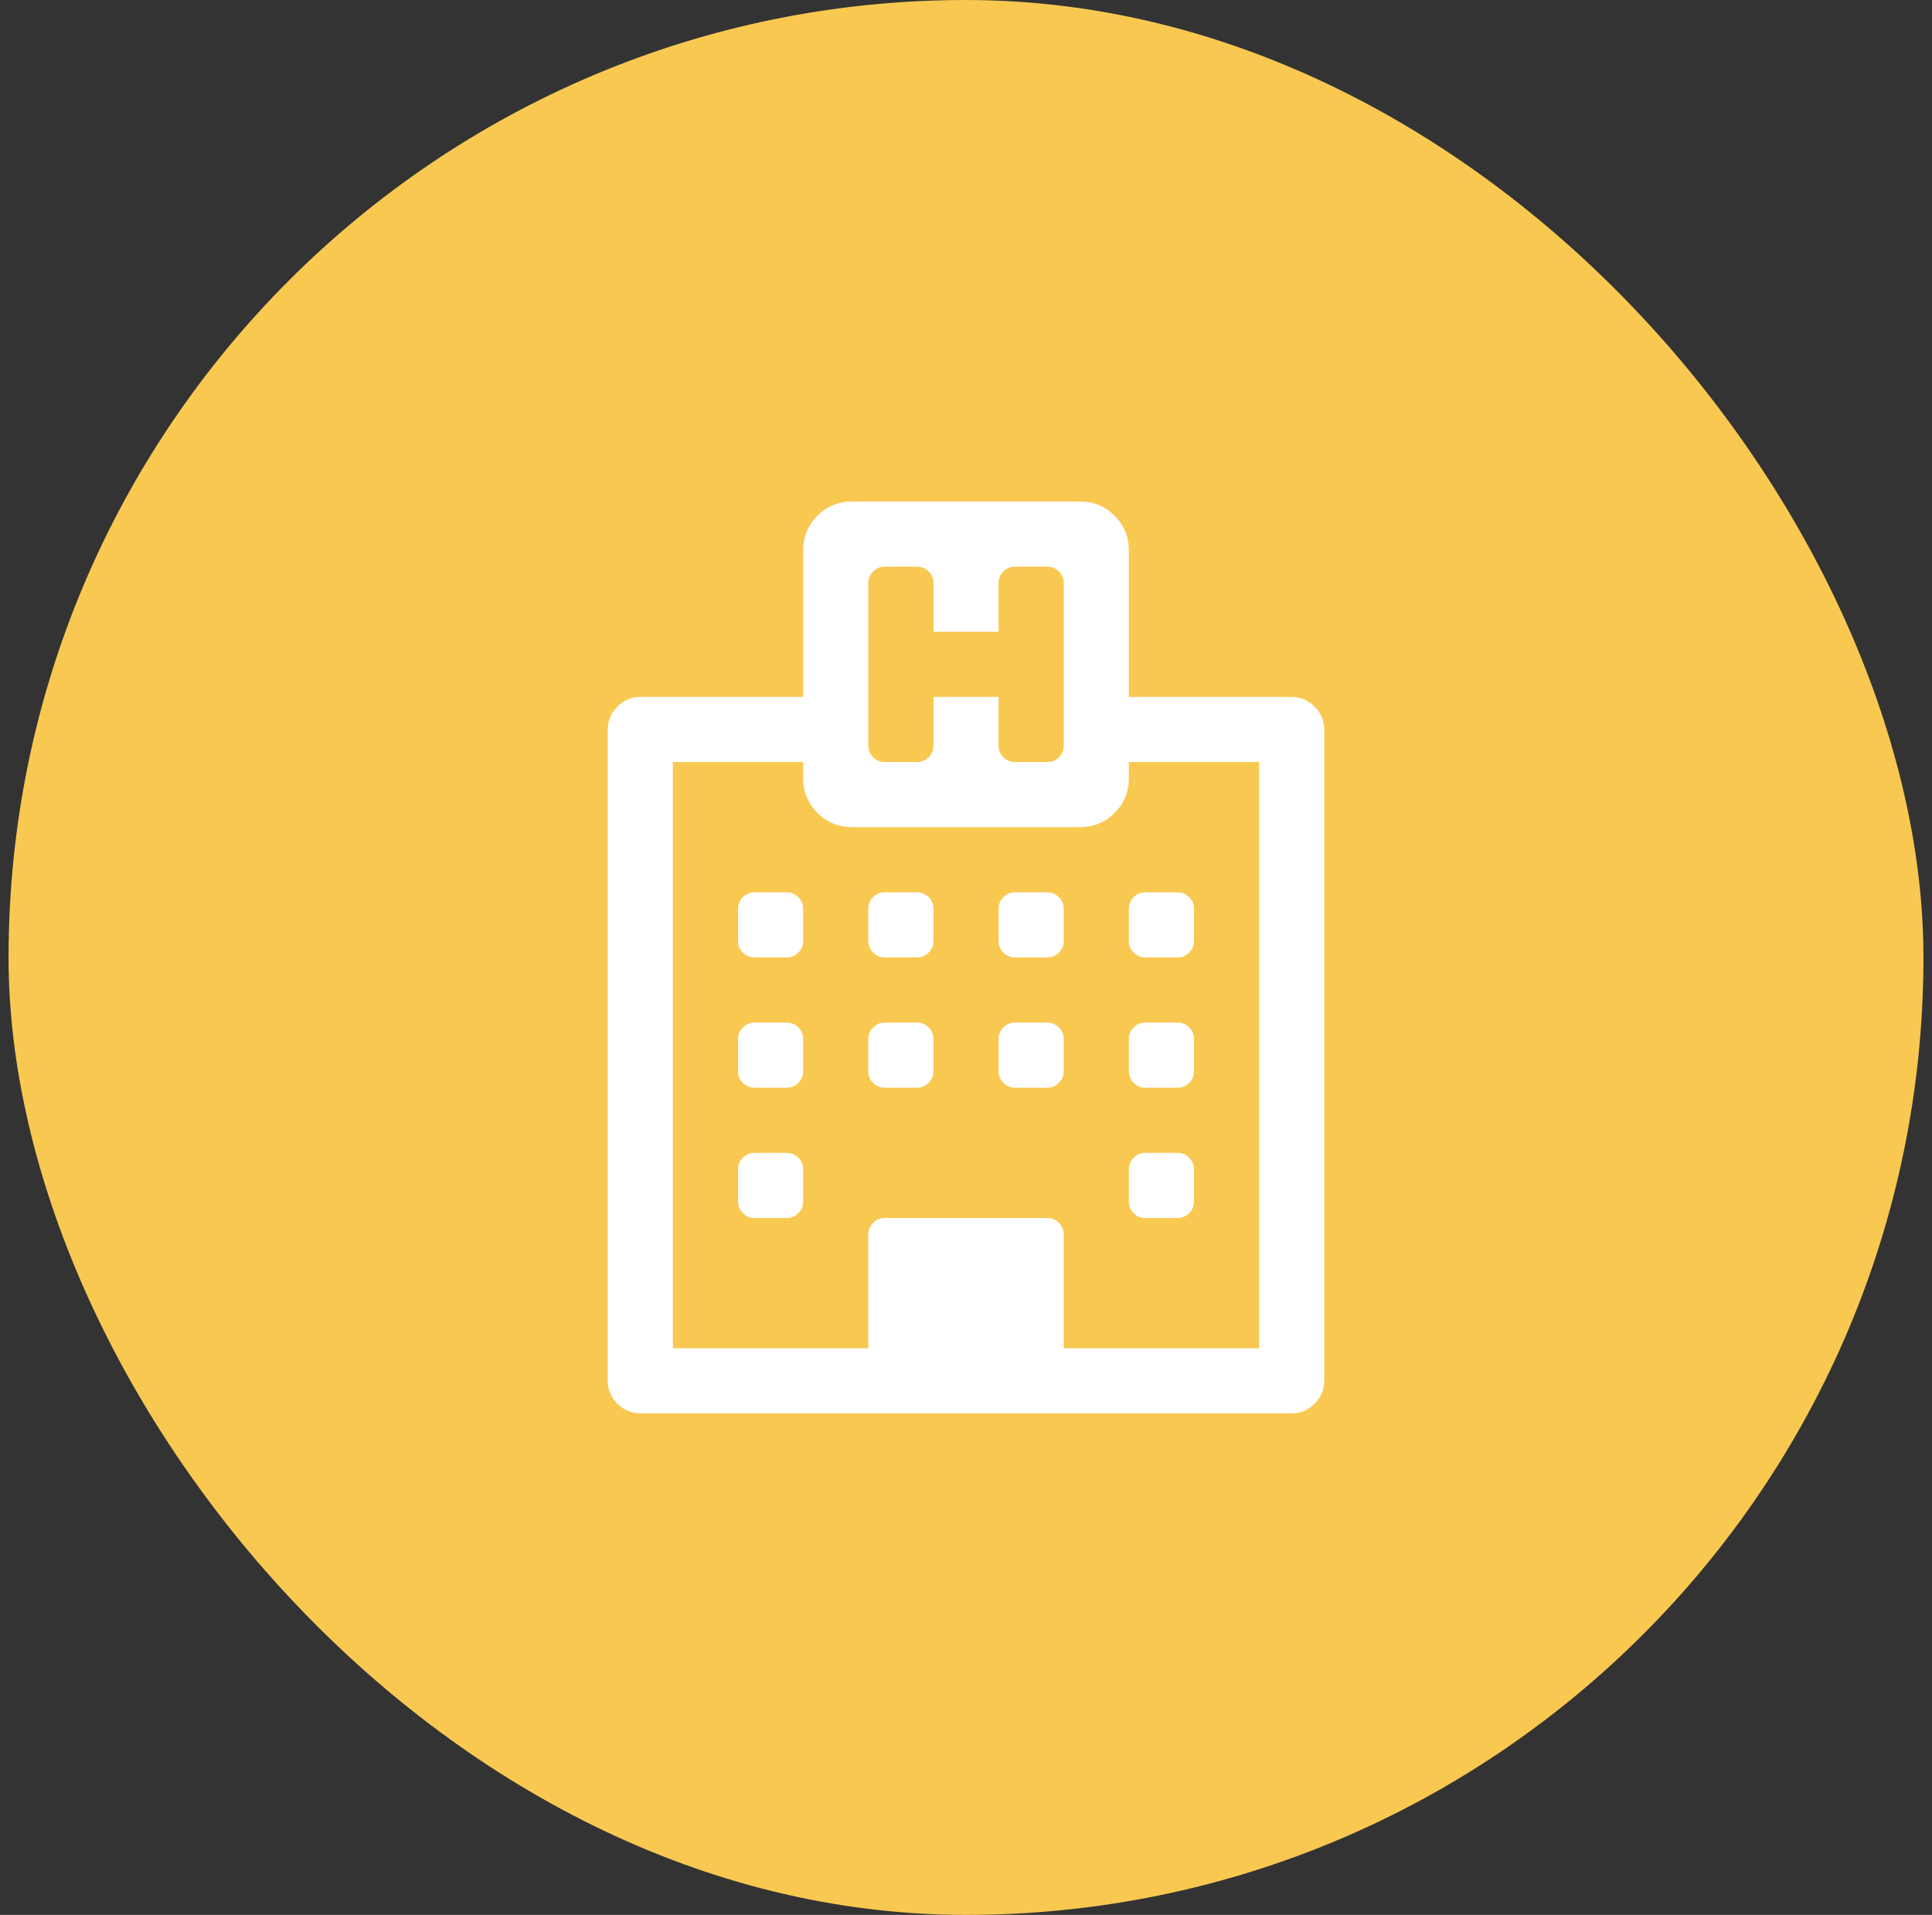
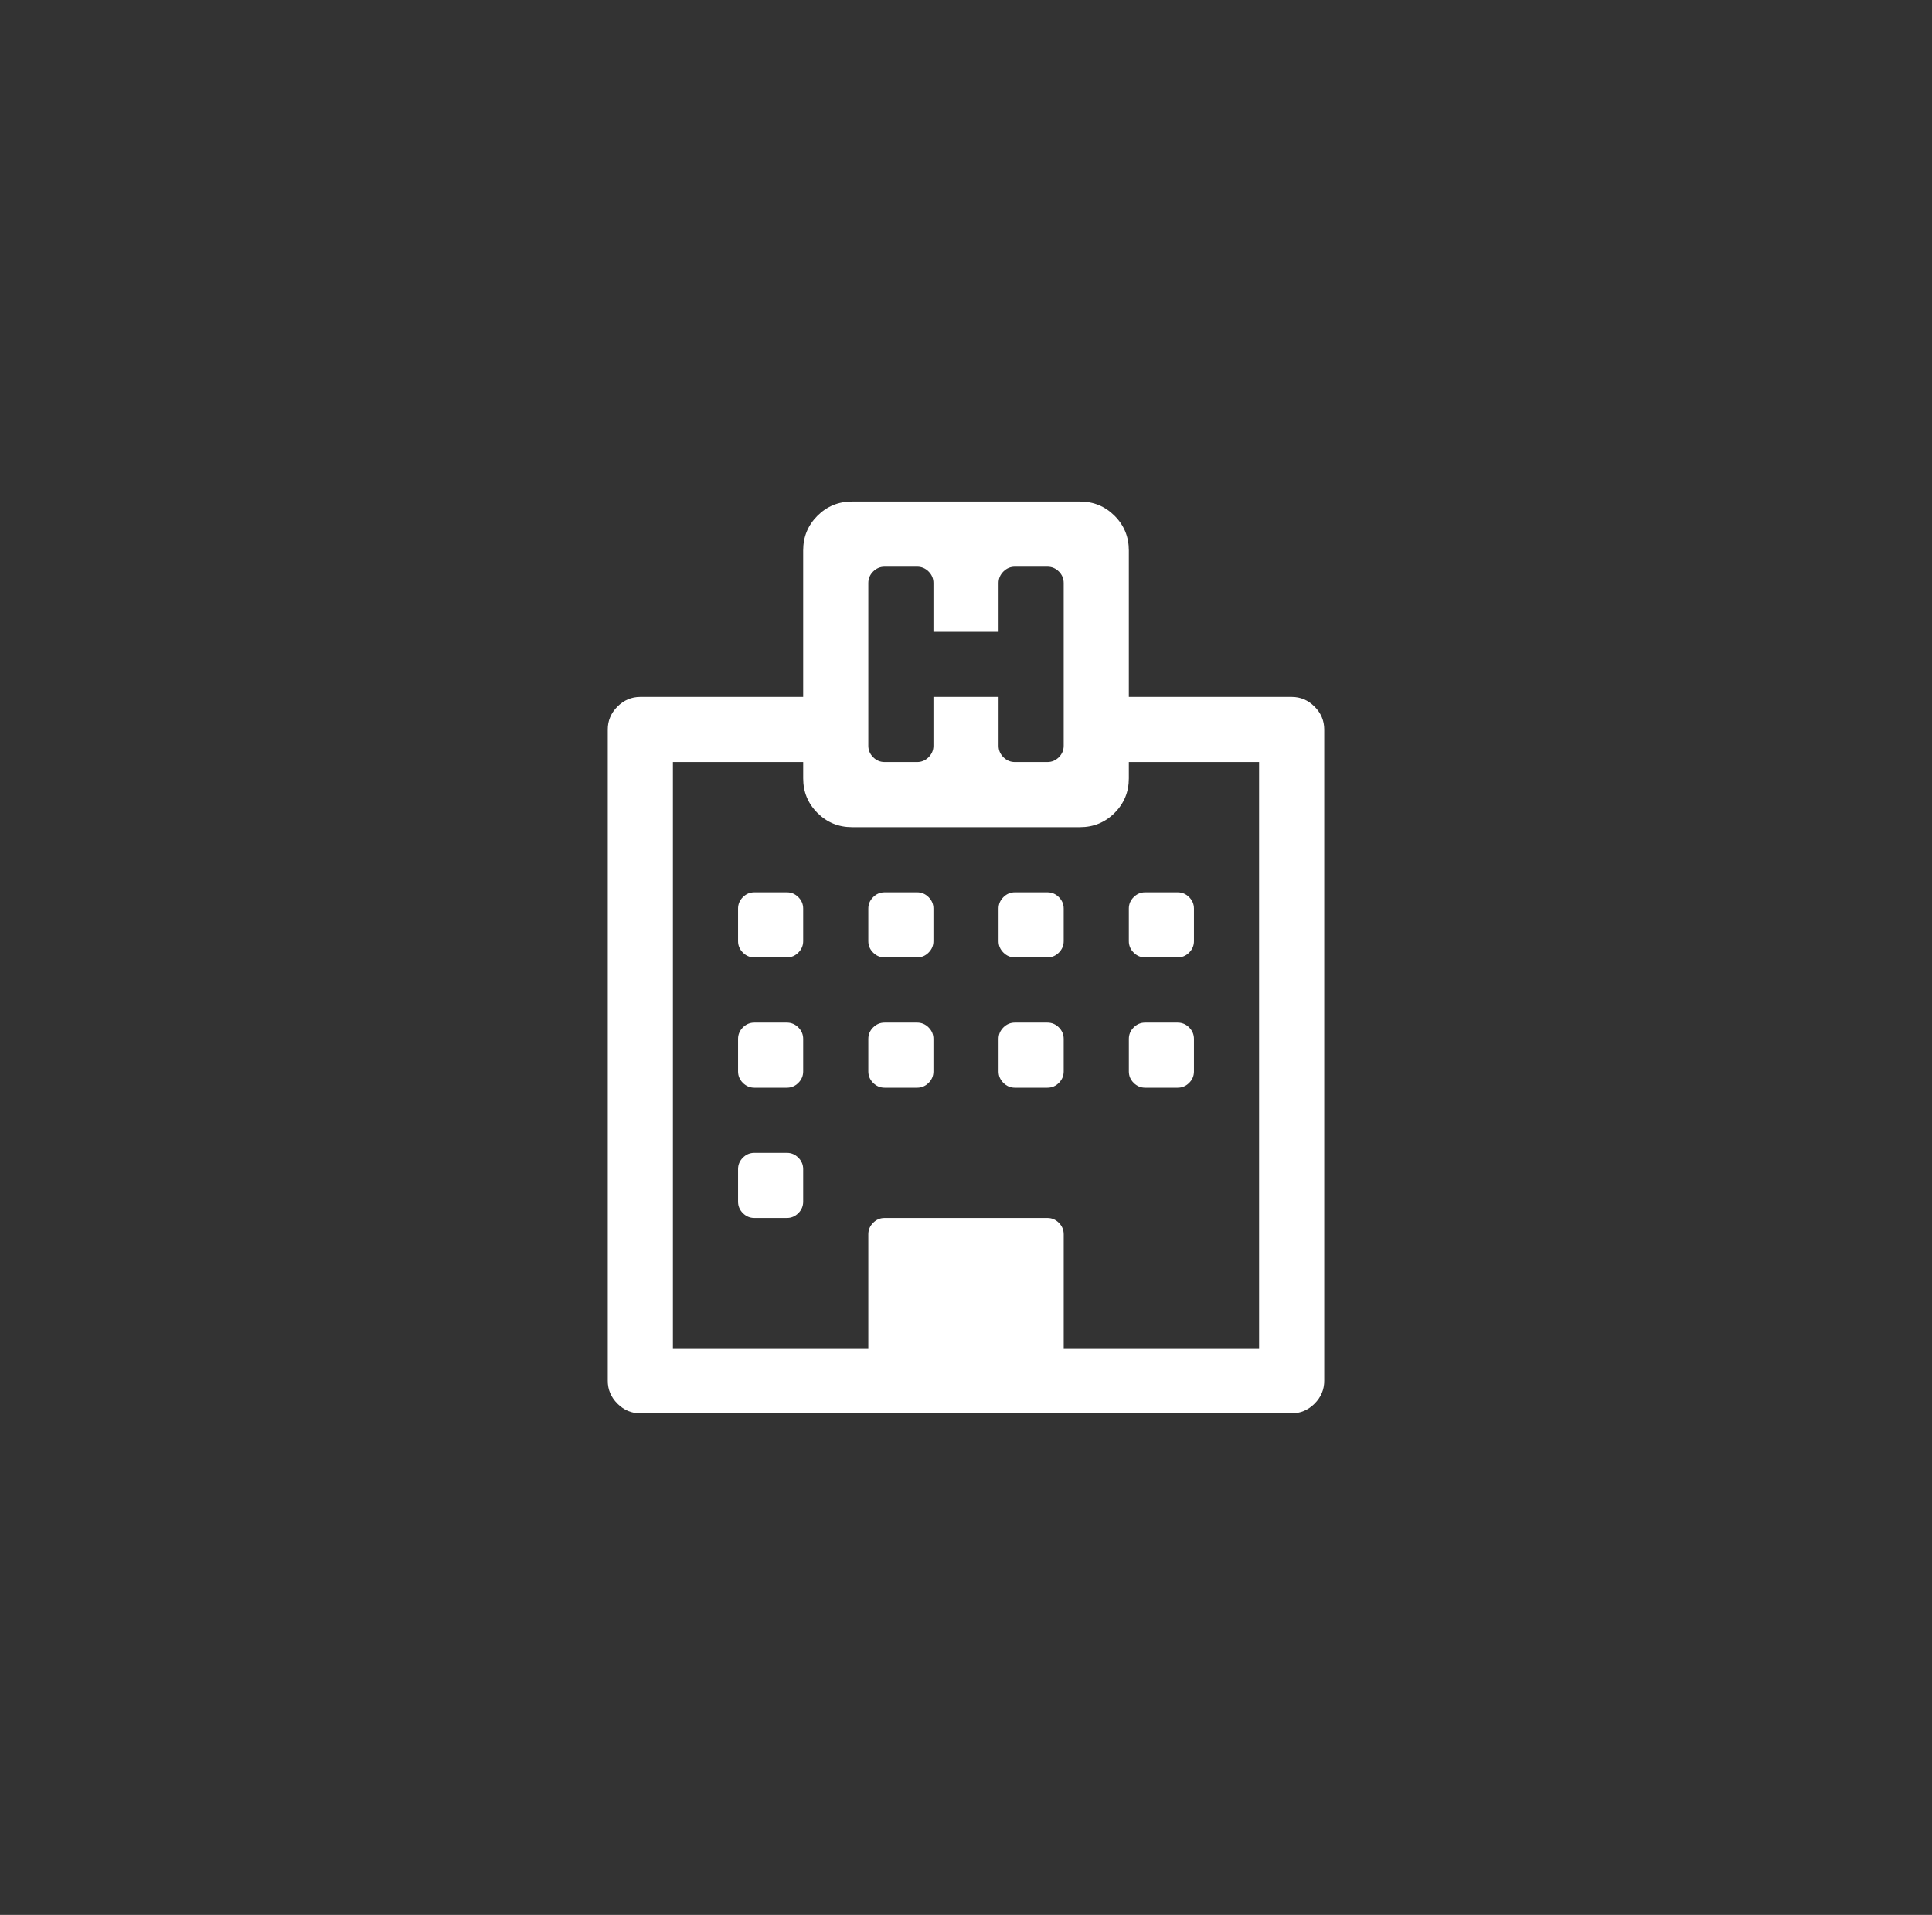
<svg xmlns="http://www.w3.org/2000/svg" width="113" height="112" viewBox="0 0 113 112" fill="none">
  <rect x="0" y="0" width="113" height="112" fill="#333333" stroke="none" />
-   <rect x="0.5" width="112" height="112" rx="56" fill="#F9C851" />
  <path d="M76.886 41.328C76.51 40.95 76.063 40.762 75.547 40.762H66.024V32.191C66.024 31.397 65.746 30.722 65.191 30.167C64.635 29.611 63.96 29.333 63.167 29.333H49.833C49.04 29.333 48.365 29.611 47.809 30.167C47.254 30.722 46.976 31.397 46.976 32.191V40.762H37.452C36.936 40.762 36.49 40.95 36.113 41.327C35.736 41.704 35.547 42.151 35.547 42.667V80.762C35.547 81.278 35.736 81.724 36.113 82.101C36.49 82.478 36.937 82.667 37.452 82.667H75.548C76.064 82.667 76.51 82.478 76.887 82.101C77.263 81.724 77.453 81.278 77.453 80.762V42.667C77.452 42.151 77.264 41.705 76.886 41.328ZM50.786 34.095C50.786 33.837 50.881 33.614 51.069 33.425C51.258 33.237 51.481 33.143 51.739 33.143H53.643C53.901 33.143 54.124 33.237 54.313 33.425C54.501 33.614 54.596 33.837 54.596 34.095V36.952H58.405V34.095C58.405 33.837 58.499 33.614 58.687 33.425C58.876 33.237 59.1 33.143 59.357 33.143H61.262C61.52 33.143 61.743 33.237 61.932 33.425C62.12 33.614 62.214 33.837 62.214 34.095V43.619C62.214 43.877 62.12 44.1 61.932 44.289C61.743 44.477 61.52 44.571 61.262 44.571H59.357C59.1 44.571 58.876 44.477 58.687 44.289C58.499 44.1 58.405 43.877 58.405 43.619V40.762H54.596V43.619C54.596 43.877 54.501 44.1 54.313 44.289C54.124 44.477 53.901 44.571 53.643 44.571H51.739C51.481 44.571 51.258 44.477 51.069 44.289C50.881 44.1 50.786 43.877 50.786 43.619V34.095ZM73.643 78.857H62.215V72.191C62.215 71.933 62.12 71.709 61.932 71.521C61.743 71.332 61.521 71.238 61.262 71.238H51.738C51.48 71.238 51.257 71.332 51.069 71.521C50.88 71.709 50.786 71.933 50.786 72.191V78.857H39.357V44.571H46.977V45.524C46.977 46.317 47.255 46.992 47.81 47.547C48.366 48.103 49.04 48.381 49.834 48.381H63.167C63.961 48.381 64.636 48.103 65.191 47.547C65.746 46.992 66.024 46.317 66.024 45.524V44.571H73.642V78.857H73.643Z" fill="white" />
  <path d="M46.023 67.429H44.119C43.861 67.429 43.638 67.523 43.449 67.712C43.261 67.9 43.167 68.123 43.167 68.381V70.286C43.167 70.544 43.261 70.766 43.449 70.956C43.638 71.144 43.861 71.238 44.119 71.238H46.023C46.281 71.238 46.505 71.144 46.693 70.956C46.882 70.766 46.976 70.544 46.976 70.286V68.381C46.976 68.123 46.882 67.9 46.693 67.712C46.505 67.523 46.282 67.429 46.023 67.429Z" fill="white" />
  <path d="M46.023 59.81H44.119C43.861 59.81 43.638 59.904 43.449 60.092C43.261 60.281 43.167 60.504 43.167 60.762V62.667C43.167 62.925 43.261 63.147 43.449 63.337C43.638 63.525 43.861 63.619 44.119 63.619H46.023C46.281 63.619 46.505 63.525 46.693 63.337C46.882 63.148 46.976 62.925 46.976 62.667V60.762C46.976 60.504 46.882 60.281 46.693 60.092C46.505 59.904 46.282 59.81 46.023 59.81Z" fill="white" />
  <path d="M53.643 59.81H51.738C51.48 59.81 51.257 59.904 51.069 60.092C50.88 60.281 50.786 60.504 50.786 60.762V62.667C50.786 62.925 50.88 63.147 51.069 63.337C51.257 63.525 51.48 63.619 51.738 63.619H53.643C53.901 63.619 54.124 63.525 54.312 63.337C54.501 63.148 54.595 62.925 54.595 62.667V60.762C54.595 60.504 54.501 60.281 54.312 60.092C54.124 59.904 53.901 59.81 53.643 59.81Z" fill="white" />
  <path d="M46.023 52.191H44.119C43.861 52.191 43.638 52.285 43.449 52.473C43.261 52.662 43.167 52.885 43.167 53.143V55.048C43.167 55.306 43.261 55.529 43.449 55.717C43.638 55.906 43.861 56 44.119 56H46.023C46.281 56 46.505 55.906 46.693 55.717C46.882 55.529 46.976 55.306 46.976 55.048V53.143C46.976 52.885 46.882 52.662 46.693 52.473C46.505 52.285 46.282 52.191 46.023 52.191Z" fill="white" />
-   <path d="M68.881 67.429H66.976C66.719 67.429 66.495 67.523 66.307 67.712C66.118 67.9 66.025 68.123 66.025 68.381V70.286C66.025 70.544 66.118 70.766 66.307 70.956C66.495 71.144 66.719 71.238 66.976 71.238H68.881C69.139 71.238 69.362 71.144 69.551 70.956C69.74 70.766 69.833 70.544 69.833 70.286V68.381C69.833 68.123 69.739 67.9 69.551 67.712C69.362 67.523 69.139 67.429 68.881 67.429Z" fill="white" />
  <path d="M61.262 59.81H59.358C59.1 59.81 58.876 59.904 58.688 60.092C58.5 60.281 58.405 60.504 58.405 60.762V62.667C58.405 62.925 58.499 63.147 58.688 63.337C58.877 63.525 59.1 63.619 59.358 63.619H61.262C61.521 63.619 61.743 63.525 61.932 63.337C62.12 63.148 62.214 62.925 62.214 62.667V60.762C62.214 60.504 62.12 60.281 61.932 60.092C61.744 59.904 61.521 59.81 61.262 59.81Z" fill="white" />
  <path d="M53.643 52.191H51.738C51.48 52.191 51.257 52.285 51.069 52.473C50.88 52.662 50.786 52.885 50.786 53.143V55.048C50.786 55.306 50.88 55.529 51.069 55.717C51.257 55.906 51.48 56 51.738 56H53.643C53.901 56 54.124 55.906 54.312 55.717C54.501 55.529 54.595 55.306 54.595 55.048V53.143C54.595 52.885 54.501 52.662 54.312 52.473C54.124 52.285 53.901 52.191 53.643 52.191Z" fill="white" />
  <path d="M68.881 59.81H66.976C66.719 59.81 66.495 59.904 66.307 60.092C66.118 60.281 66.025 60.504 66.025 60.762V62.667C66.025 62.925 66.118 63.147 66.307 63.337C66.495 63.525 66.719 63.619 66.976 63.619H68.881C69.139 63.619 69.362 63.525 69.551 63.337C69.74 63.148 69.833 62.925 69.833 62.667V60.762C69.833 60.504 69.739 60.281 69.551 60.092C69.362 59.904 69.139 59.81 68.881 59.81Z" fill="white" />
  <path d="M61.262 52.191H59.358C59.1 52.191 58.876 52.285 58.688 52.473C58.5 52.662 58.405 52.885 58.405 53.143V55.048C58.405 55.306 58.499 55.529 58.688 55.717C58.877 55.906 59.1 56 59.358 56H61.262C61.521 56 61.743 55.906 61.932 55.717C62.12 55.529 62.214 55.306 62.214 55.048V53.143C62.214 52.885 62.12 52.662 61.932 52.473C61.744 52.285 61.521 52.191 61.262 52.191Z" fill="white" />
  <path d="M66.024 55.048C66.024 55.306 66.118 55.529 66.306 55.717C66.495 55.906 66.718 56 66.976 56H68.881C69.139 56 69.362 55.906 69.551 55.717C69.739 55.529 69.833 55.306 69.833 55.048V53.143C69.833 52.885 69.739 52.662 69.551 52.473C69.362 52.285 69.139 52.191 68.881 52.191H66.976C66.718 52.191 66.495 52.285 66.306 52.473C66.118 52.662 66.024 52.885 66.024 53.143V55.048Z" fill="white" />
</svg>